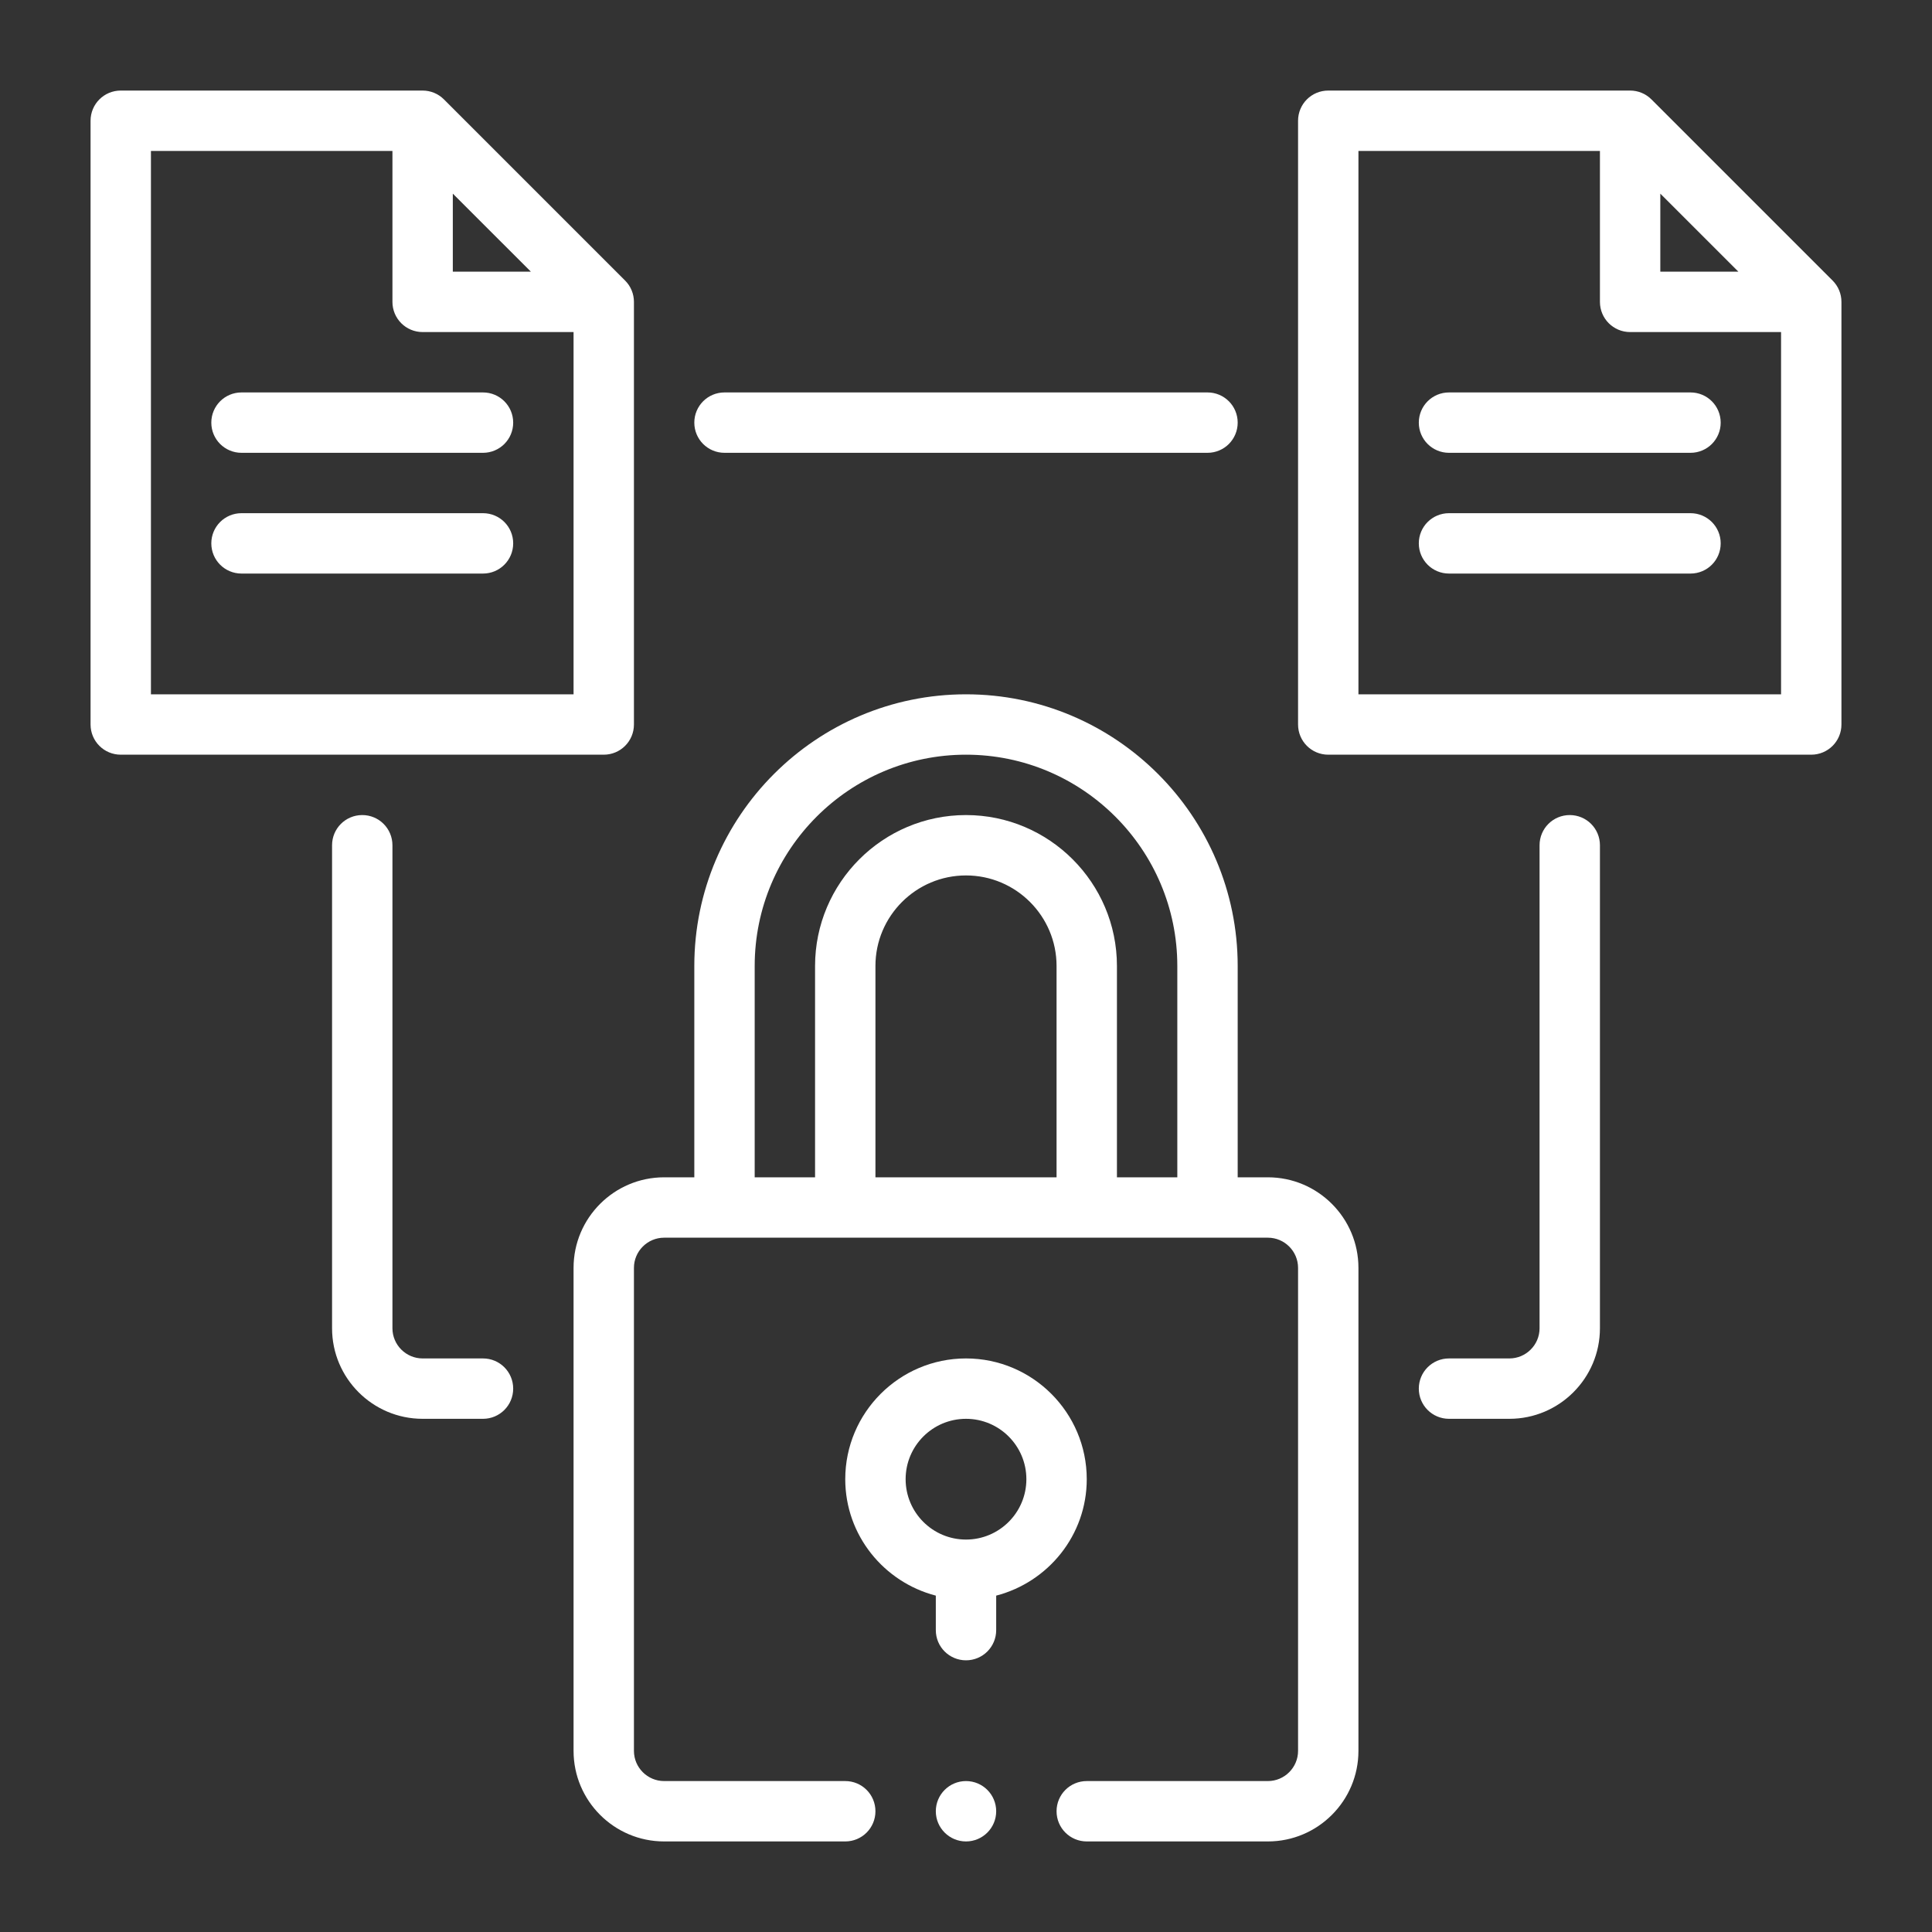
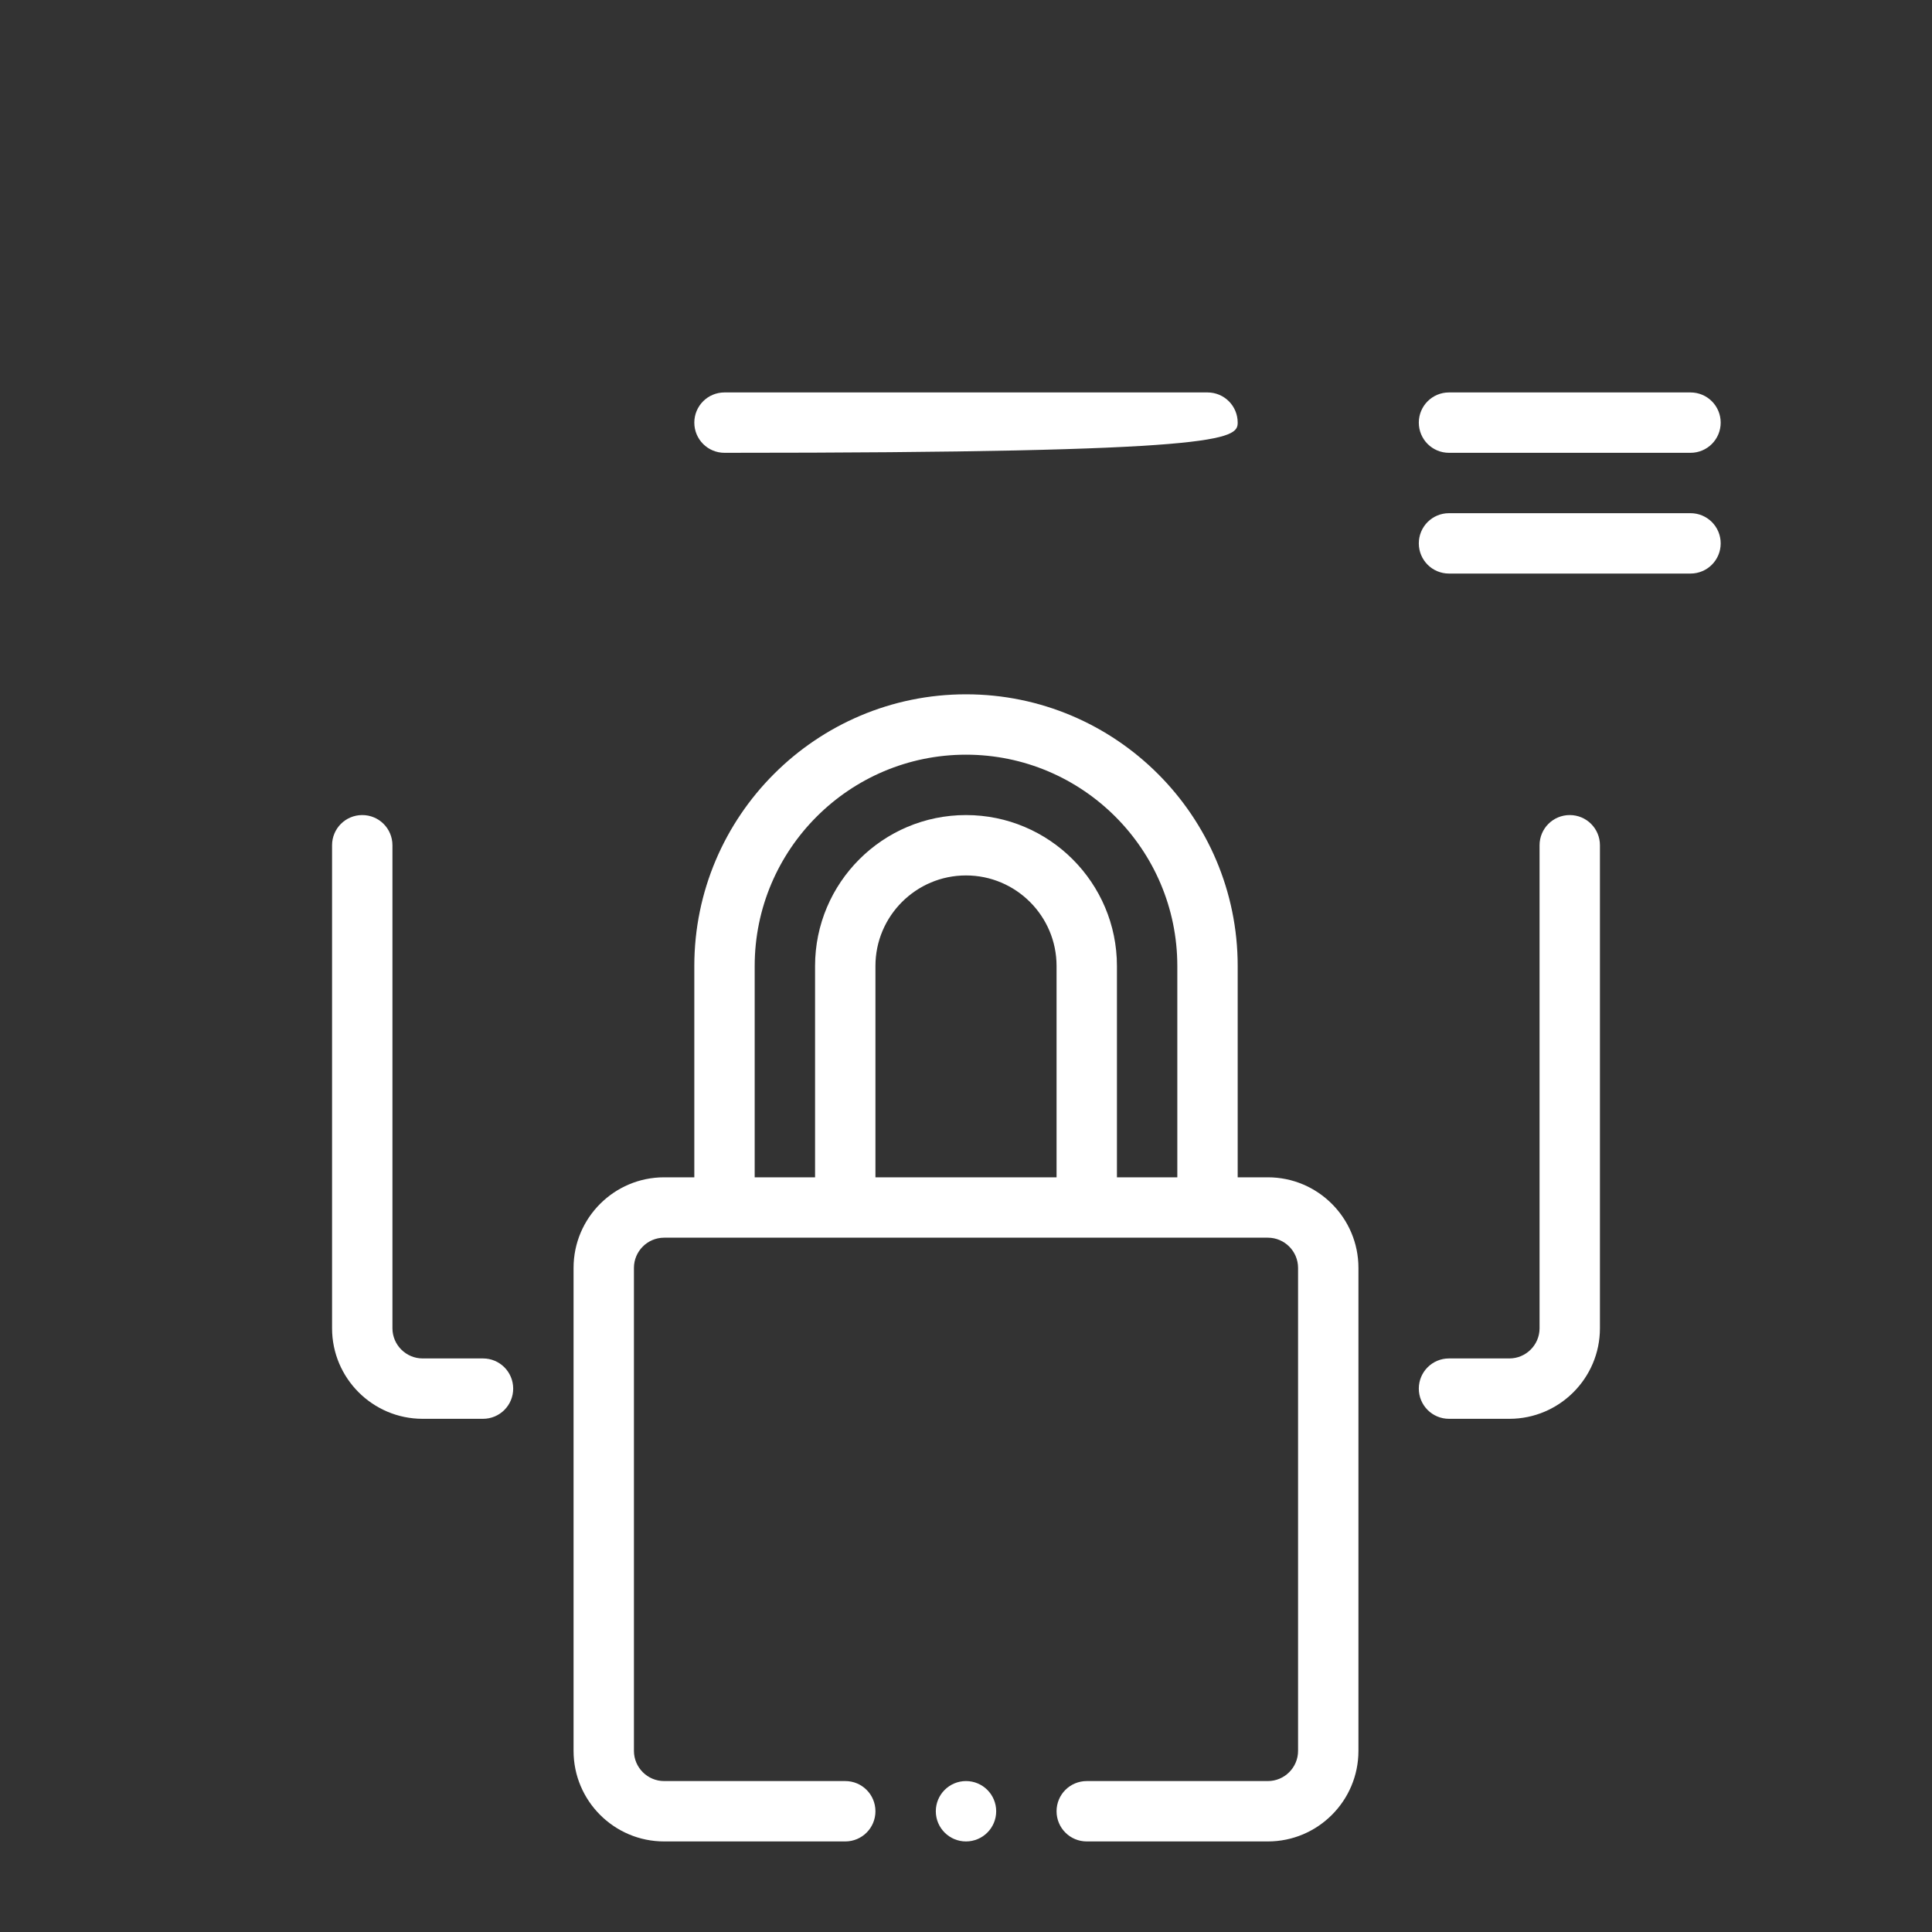
<svg xmlns="http://www.w3.org/2000/svg" width="48" height="48" viewBox="0 0 48 48" fill="none">
  <rect x="0" y="0" width="48" height="48" fill="#333333" stroke="none" />
  <path d="M31.5 29.25H30.75V24C30.75 20.278 27.722 17.25 24 17.25C20.278 17.25 17.25 20.278 17.25 24V29.25H16.5C15.259 29.25 14.25 30.259 14.25 31.5V43.5C14.25 44.741 15.259 45.75 16.5 45.75H21C21.415 45.75 21.75 45.415 21.75 45C21.75 44.585 21.415 44.25 21 44.25H16.5C16.087 44.25 15.75 43.913 15.75 43.5V31.5C15.75 31.087 16.087 30.75 16.5 30.75H31.5C31.913 30.75 32.25 31.087 32.25 31.5V43.5C32.25 43.913 31.913 44.25 31.5 44.25H27C26.585 44.25 26.25 44.585 26.25 45C26.25 45.415 26.585 45.75 27 45.75H31.5C32.741 45.75 33.75 44.741 33.75 43.5V31.5C33.75 30.259 32.741 29.25 31.5 29.25ZM26.25 29.25H21.75V24C21.75 22.759 22.759 21.75 24 21.75C25.241 21.75 26.25 22.759 26.25 24V29.25ZM27.75 29.25V24C27.75 21.932 26.068 20.25 24 20.25C21.932 20.25 20.25 21.932 20.25 24V29.25H18.75V24C18.75 21.105 21.105 18.75 24 18.75C26.895 18.75 29.25 21.105 29.25 24V29.25H27.75Z" fill="white" />
-   <path d="M27 36.75C27 35.096 25.654 33.75 24 33.75C22.346 33.75 21 35.096 21 36.75C21 38.143 21.96 39.308 23.25 39.643V40.5C23.25 40.915 23.585 41.25 24 41.25C24.415 41.25 24.75 40.915 24.75 40.5V39.643C26.04 39.308 27 38.143 27 36.75ZM24 38.25C23.172 38.25 22.5 37.578 22.5 36.75C22.5 35.922 23.172 35.25 24 35.25C24.828 35.25 25.5 35.922 25.5 36.75C25.5 37.578 24.828 38.25 24 38.25ZM15.75 18V7.5C15.75 7.301 15.671 7.11 15.53 6.97L11.03 2.47C10.89 2.329 10.699 2.25 10.5 2.25H3C2.585 2.25 2.25 2.585 2.25 3V18C2.25 18.415 2.585 18.75 3 18.75H15C15.415 18.75 15.75 18.415 15.75 18ZM11.25 4.811L13.19 6.75H11.25V4.811ZM3.75 17.25V3.75H9.75V7.5C9.75 7.915 10.085 8.25 10.5 8.25H14.25V17.25H3.75Z" fill="white" />
-   <path d="M12 9.75H6C5.585 9.75 5.25 10.085 5.25 10.5C5.25 10.915 5.585 11.25 6 11.25H12C12.415 11.25 12.75 10.915 12.75 10.5C12.75 10.085 12.415 9.75 12 9.75ZM12 12.75H6C5.585 12.75 5.25 13.085 5.25 13.5C5.25 13.915 5.585 14.25 6 14.25H12C12.415 14.25 12.75 13.915 12.75 13.5C12.75 13.085 12.415 12.75 12 12.75ZM41.03 2.47C40.89 2.329 40.699 2.25 40.5 2.25H33C32.585 2.25 32.25 2.585 32.25 3V18C32.25 18.415 32.585 18.75 33 18.75H45C45.415 18.75 45.75 18.415 45.75 18V7.5C45.75 7.301 45.671 7.11 45.53 6.97L41.03 2.47ZM41.25 4.811L43.19 6.75H41.25V4.811ZM33.75 17.25V3.75H39.75V7.5C39.75 7.915 40.085 8.25 40.5 8.25H44.25V17.25H33.75Z" fill="white" />
-   <path d="M42 9.75H36C35.585 9.75 35.25 10.085 35.25 10.5C35.25 10.915 35.585 11.25 36 11.25H42C42.415 11.25 42.75 10.915 42.75 10.5C42.75 10.085 42.415 9.75 42 9.75ZM42 12.75H36C35.585 12.75 35.25 13.085 35.25 13.5C35.25 13.915 35.585 14.25 36 14.25H42C42.415 14.25 42.75 13.915 42.75 13.5C42.75 13.085 42.415 12.75 42 12.75ZM18 9.75C17.585 9.75 17.25 10.085 17.25 10.5C17.25 10.915 17.585 11.25 18 11.25H30C30.415 11.25 30.75 10.915 30.75 10.5C30.75 10.085 30.415 9.75 30 9.75H18ZM12 33.75H10.5C10.087 33.75 9.75 33.413 9.75 33V21C9.75 20.585 9.415 20.25 9 20.25C8.585 20.25 8.25 20.585 8.25 21V33C8.25 34.241 9.259 35.25 10.5 35.25H12C12.415 35.25 12.75 34.915 12.75 34.5C12.75 34.085 12.415 33.75 12 33.75ZM39 20.25C38.585 20.25 38.25 20.585 38.25 21V33C38.25 33.413 37.913 33.75 37.5 33.75H36C35.585 33.75 35.25 34.085 35.25 34.5C35.25 34.915 35.585 35.25 36 35.25H37.5C38.741 35.25 39.75 34.241 39.75 33V21C39.75 20.585 39.415 20.25 39 20.25Z" fill="white" />
+   <path d="M42 9.75H36C35.585 9.75 35.25 10.085 35.25 10.5C35.25 10.915 35.585 11.25 36 11.25H42C42.415 11.25 42.75 10.915 42.75 10.5C42.75 10.085 42.415 9.75 42 9.75ZM42 12.75H36C35.585 12.75 35.25 13.085 35.25 13.5C35.25 13.915 35.585 14.25 36 14.25H42C42.415 14.25 42.75 13.915 42.75 13.5C42.75 13.085 42.415 12.75 42 12.75ZM18 9.75C17.585 9.75 17.25 10.085 17.25 10.5C17.25 10.915 17.585 11.25 18 11.25C30.415 11.25 30.75 10.915 30.75 10.5C30.75 10.085 30.415 9.75 30 9.75H18ZM12 33.75H10.5C10.087 33.75 9.75 33.413 9.75 33V21C9.75 20.585 9.415 20.25 9 20.25C8.585 20.25 8.25 20.585 8.25 21V33C8.25 34.241 9.259 35.25 10.5 35.25H12C12.415 35.25 12.75 34.915 12.75 34.5C12.75 34.085 12.415 33.75 12 33.75ZM39 20.25C38.585 20.25 38.25 20.585 38.25 21V33C38.25 33.413 37.913 33.75 37.5 33.75H36C35.585 33.75 35.25 34.085 35.25 34.5C35.25 34.915 35.585 35.25 36 35.25H37.5C38.741 35.25 39.75 34.241 39.75 33V21C39.75 20.585 39.415 20.25 39 20.25Z" fill="white" />
  <path d="M24 45.75C24.414 45.75 24.75 45.414 24.75 45C24.75 44.586 24.414 44.25 24 44.25C23.586 44.25 23.25 44.586 23.25 45C23.25 45.414 23.586 45.75 24 45.75Z" fill="white" />
</svg>